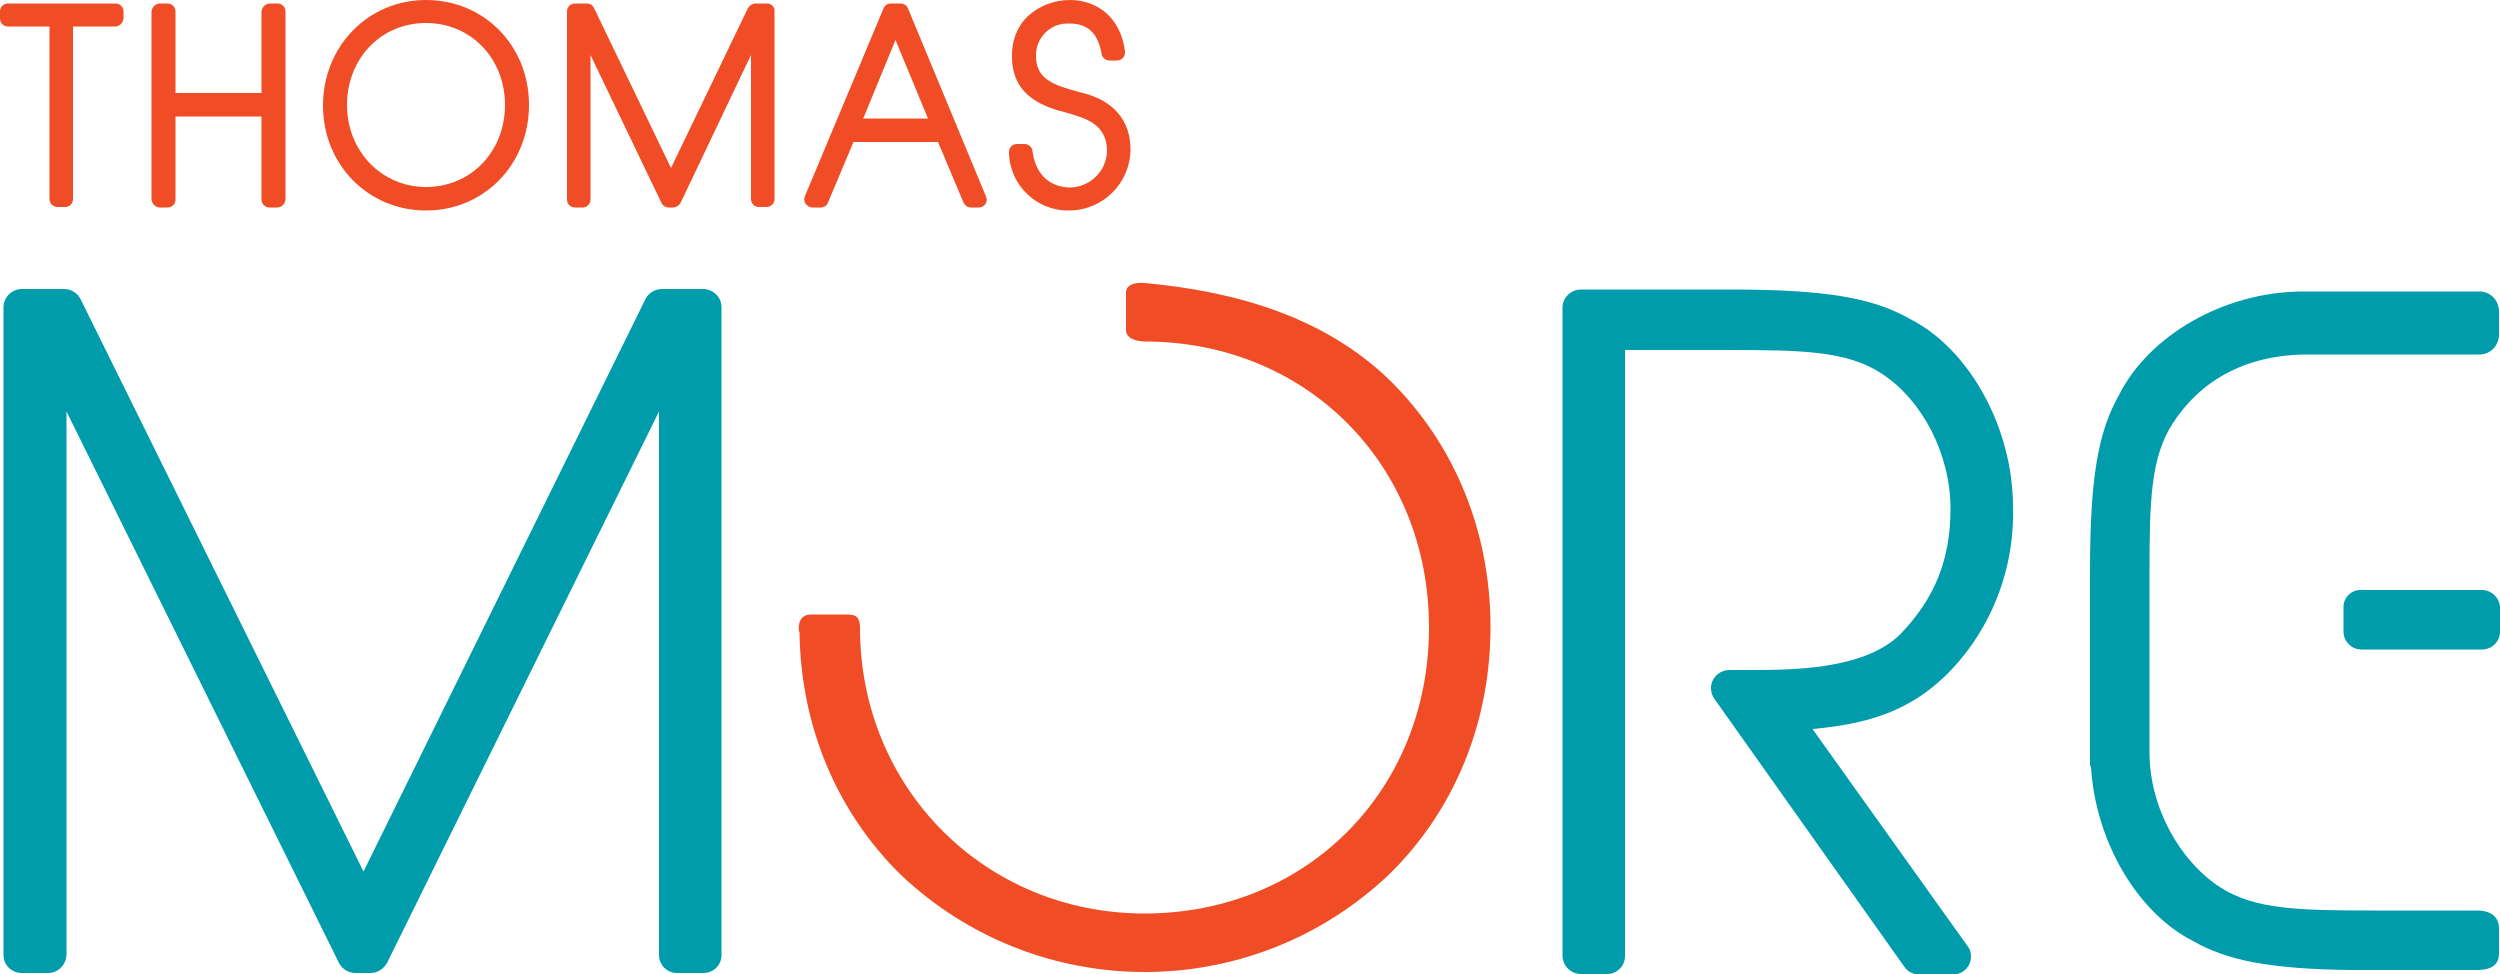
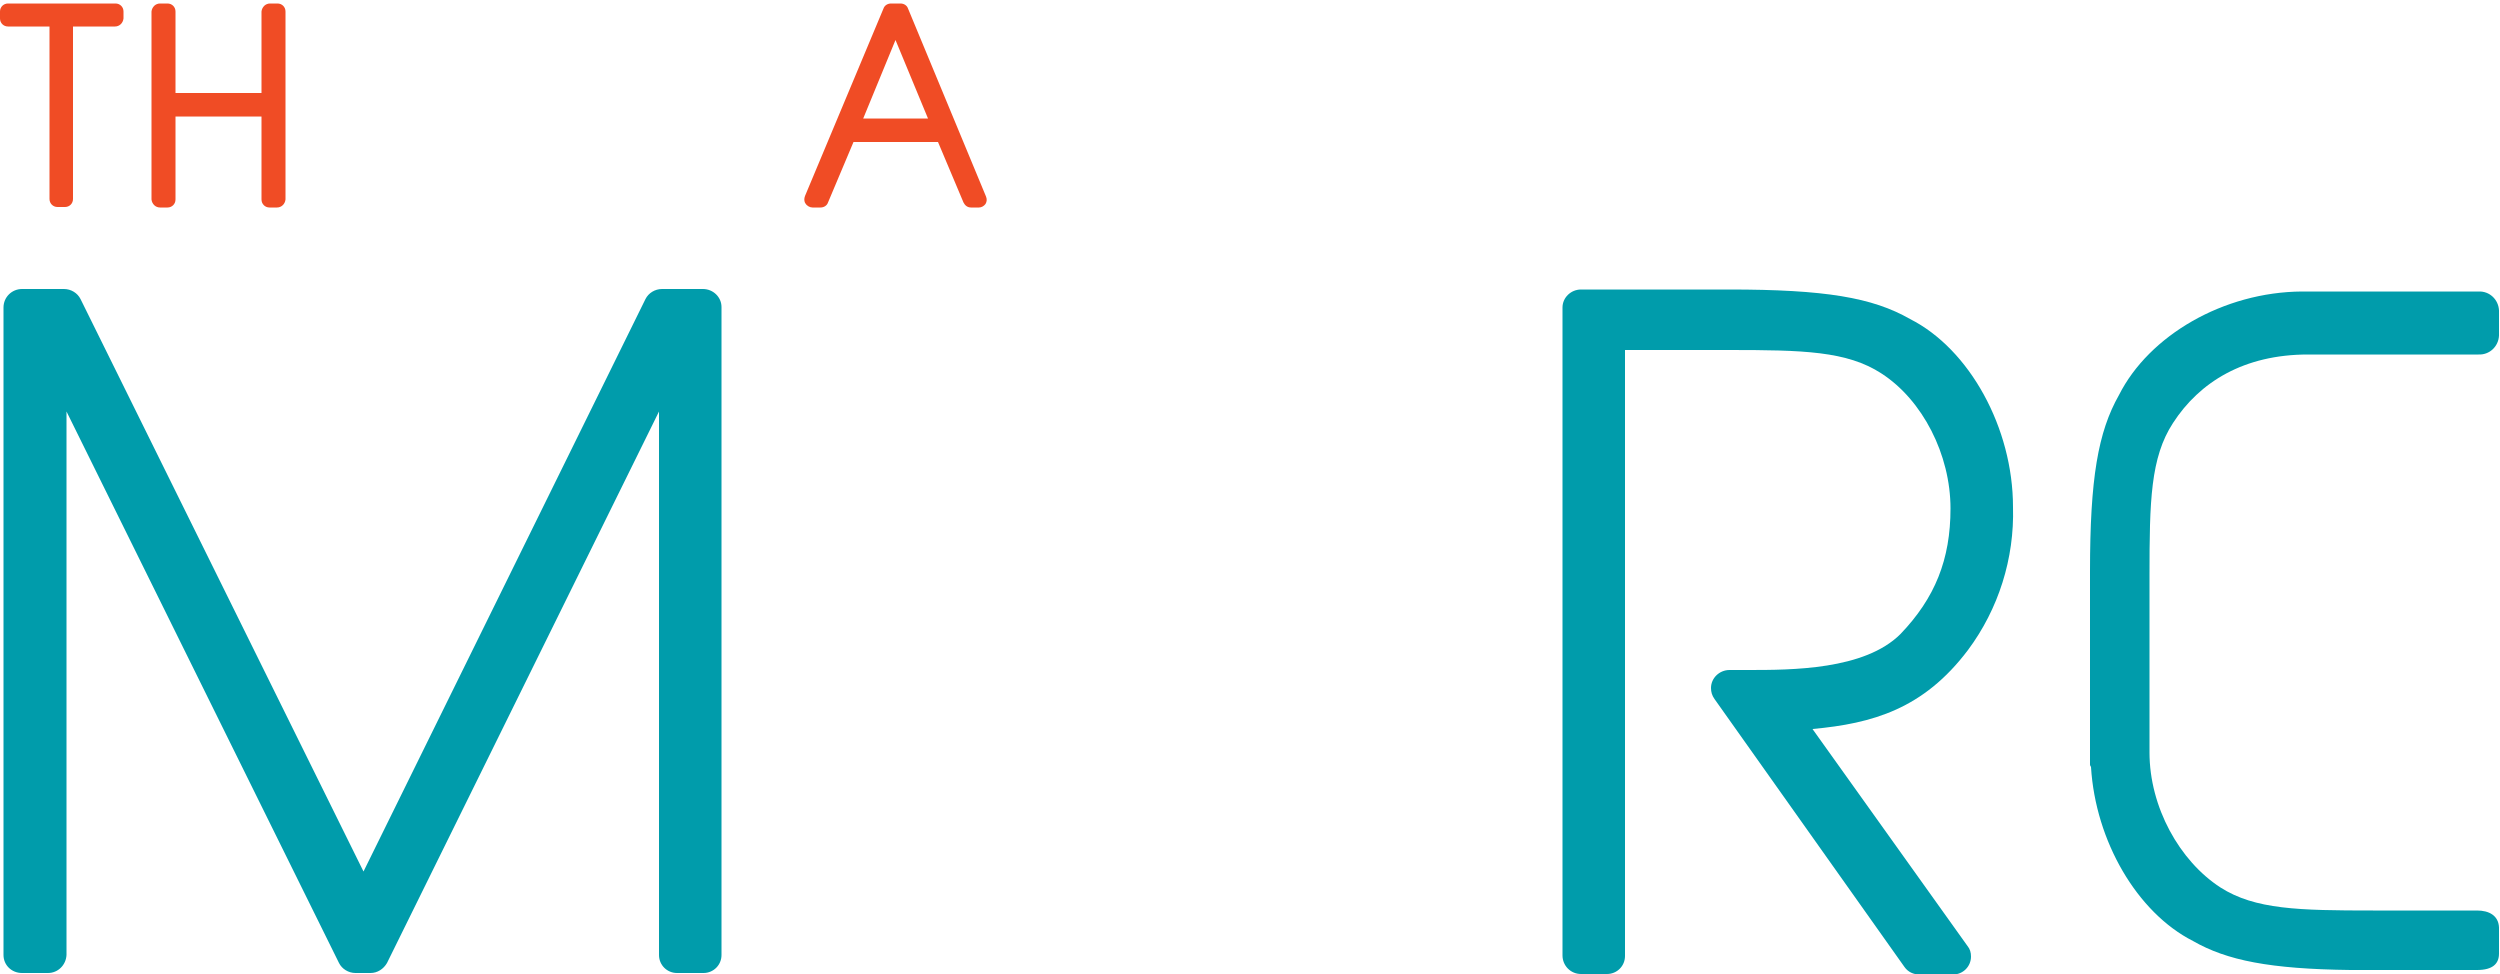
<svg xmlns="http://www.w3.org/2000/svg" version="1.1" id="Layer_1" x="0px" y="0px" width="500px" height="194.9px" viewBox="0 0 500 194.9" style="enable-background:new 0 0 500 194.9;" xml:space="preserve">
  <style type="text/css">
	.st0{fill:#F04C25;}
	.st1{fill:#009CAB;}
</style>
-   <path class="st0" d="M228.9,56.6c-3.9-0.3-3.7,1.9-3.7,1.9v7.6c0.1,2.2,3.7,2.2,3.7,2.2c32.4,0,56.9,24.6,56.9,57.2  s-24.5,57.2-56.9,57.2c-31.9,0-56.9-25.1-56.9-57.1v-0.2l0,0c-0.1-2.4-1.2-2.5-2.9-2.5h-6.9c-3,0-2.4,3.4-2.4,3.4h0.1  c0.2,18.8,7.4,36,20.2,48.6c27.4,26,70.3,26,97.7,0c13.1-12.8,20.3-30.4,20.3-49.5s-7.2-36.7-20.3-49.5  C264.9,63.5,247.5,58.3,228.9,56.6z" />
  <path class="st1" d="M495.4,182.1h-20.8c-14.9,0-23.6-0.2-30.5-4.6c-8.2-5.3-14.2-16.1-14.2-27v-35.4c0-14.9,0.2-23.6,4.7-30.5  c5.3-8.2,14.2-13.7,27-13.7h34.1c2.2,0.1,4-1.6,4.1-3.8v-5c-0.1-2.2-1.9-3.9-4.1-3.8h-35.2h-0.1c-15.7,0.1-30.6,8.8-36.6,20.7  c-4.2,7.4-5.8,16.7-5.8,35.3l0,0v38.6c0,0.2,0.1,0.3,0.2,0.5c0.9,14.8,9.2,29.1,20.4,34.8c6.8,3.9,15.4,5.6,31.5,5.8  c0.2,0,0.4,0,0.6,0h24.7c3.2,0,4.4-1.3,4.4-3.3v-5.2C499.7,183.1,497.8,182.1,495.4,182.1z" />
-   <path class="st1" d="M496.4,118h-23.9c-2-0.2-3.7,1.3-3.8,3.2c0,0.1,0,0.2,0,0.3v4.8c0,2,1.6,3.6,3.6,3.6h24.1c2,0,3.6-1.6,3.6-3.6  v-4.7C500,119.7,498.4,118,496.4,118C496.4,118,496.4,118,496.4,118z" />
  <path class="st1" d="M140.6,57.8h-8.2c-1.4,0-2.7,0.8-3.3,2L72.7,174.3L16.1,59.8c-0.6-1.2-1.9-2-3.3-2H4.4c-2,0-3.7,1.6-3.7,3.7  l0,0V191c0,2,1.6,3.6,3.7,3.6h5.2c2,0,3.6-1.6,3.7-3.6V82.3l54.5,110.3c0.6,1.2,1.9,2,3.3,2h3c1.4,0,2.6-0.8,3.3-2l54.4-110.3V191  c0,2,1.6,3.6,3.6,3.6h5.3c2,0,3.6-1.6,3.6-3.6V61.4C144.3,59.4,142.6,57.8,140.6,57.8z" />
  <path class="st1" d="M393.6,130c6.1-8.2,9.3-18.3,9-28.6c0-15.8-8.7-31.6-20.6-37.6c-7.5-4.3-17-5.9-36.2-5.9h-29.6  c-2,0-3.7,1.6-3.7,3.6c0,0,0,0,0,0v129.6c0,2,1.6,3.7,3.7,3.7c0,0,0,0,0,0h5.2c2,0,3.6-1.6,3.6-3.6c0,0,0,0,0,0V70h20.7  c14.9,0,23.7,0.2,30.6,4.7c8.2,5.3,13.8,16.2,13.8,27c0,10.2-3.1,17.9-10,25.1c-7.2,7.2-21.8,7.2-30.5,7.2h-3.7  c-2,0-3.7,1.6-3.7,3.6c0,0.8,0.2,1.5,0.7,2.2l38,53.6c0.7,1,1.8,1.5,3,1.5h6.7c2,0,3.6-1.6,3.6-3.6c0-0.8-0.2-1.5-0.7-2.1l-31-43.4  C374.5,144.7,384.7,141.8,393.6,130z" />
-   <path class="st0" d="M85.2,42.1c11.6,0,20.6-9.2,20.6-21.1S96.8,0,85.2,0S64.6,9.3,64.6,21.1S73.6,42.1,85.2,42.1z M85.2,4.6  c9,0,15.8,7.1,15.8,16.4s-6.8,16.4-15.8,16.4c-8.9,0-15.8-7.2-15.8-16.4S76.1,4.6,85.2,4.6z" />
  <path class="st0" d="M9.9,5.3v34.5c0,0.9,0.7,1.6,1.6,1.6c0,0,0,0,0,0h1.5c0.9,0,1.6-0.7,1.6-1.6V5.3H23c0.9,0,1.6-0.7,1.7-1.6V2.3  c0-0.9-0.7-1.6-1.6-1.6c0,0,0,0,0,0H1.6C0.7,0.7,0,1.4,0,2.3v1.4c0,0.9,0.7,1.6,1.6,1.6H9.9z" />
  <path class="st0" d="M32,41.5h1.5c0.9,0,1.6-0.7,1.6-1.6c0,0,0,0,0,0V23.3h17.2v16.6c0,0.9,0.7,1.6,1.6,1.6c0,0,0,0,0,0h1.5  c0.9,0,1.6-0.7,1.7-1.6c0,0,0,0,0,0V2.3c0-0.9-0.7-1.6-1.6-1.6c0,0,0,0,0,0h-1.5c-0.9,0-1.6,0.7-1.7,1.6c0,0,0,0,0,0v16.3H35.1V2.3  c0-0.9-0.7-1.6-1.6-1.6c0,0,0,0,0,0H32c-0.9,0-1.6,0.7-1.7,1.6c0,0,0,0,0,0v37.6C30.4,40.8,31.1,41.5,32,41.5  C32,41.5,32,41.5,32,41.5z" />
-   <path class="st0" d="M213.8,42.1c6.7,0,12.2-5.4,12.3-12.1c0-8.9-7.5-10.9-9.9-11.5l-0.4-0.1c-5.2-1.4-8.6-2.6-8.6-7.2  c-0.1-3.5,2.7-6.5,6.3-6.5c0.1,0,0.3,0,0.4,0c3.6,0,5.7,1.9,6.4,6c0.1,0.8,0.8,1.4,1.6,1.4h1.5c0.9,0,1.6-0.7,1.6-1.6  c0-0.1,0-0.1,0-0.2C224,2.6,218.5,0,214,0c-3.2,0-6.3,1.2-8.6,3.4c-2.1,2.1-3.1,5-3,8c0,8.3,7.3,10.2,10.8,11.1l0.3,0.1  c3.5,1,7.9,2.2,7.9,7.6c-0.1,4.1-3.5,7.3-7.5,7.3c-1.1,0-6.5-0.3-7.4-7.3c-0.1-0.8-0.8-1.4-1.6-1.4h-1.5c-0.9,0-1.6,0.7-1.6,1.6  c0,0,0,0.1,0,0.1C201.9,37,207.3,42.2,213.8,42.1z" />
-   <path class="st0" d="M153.4,0.7h-2.3c-0.6,0-1.2,0.4-1.5,0.9l-15.4,32l-15.4-32c-0.3-0.6-0.8-0.9-1.5-0.9H115  c-0.9,0-1.6,0.7-1.6,1.6c0,0,0,0,0,0v37.6c0,0.9,0.7,1.6,1.6,1.6c0,0,0,0,0,0h1.5c0.9,0,1.6-0.7,1.6-1.6c0,0,0,0,0,0V11l14.2,29.6  c0.3,0.6,0.9,0.9,1.5,0.9h0.8c0.6,0,1.2-0.4,1.5-0.9L150.2,11v28.8c0,0.9,0.7,1.6,1.6,1.6c0,0,0,0,0,0h1.5c0.9,0,1.6-0.7,1.6-1.6  c0,0,0,0,0,0V2.3C155,1.4,154.3,0.7,153.4,0.7C153.4,0.7,153.4,0.7,153.4,0.7z" />
  <path class="st0" d="M162.5,41.5h1.6c0.7,0,1.3-0.4,1.5-1l5.1-12.1h16.9l5.1,12.1c0.3,0.6,0.8,1,1.5,1h1.6c0.5,0,1-0.3,1.3-0.7  c0.3-0.5,0.3-1,0.1-1.5L181.6,1.7c-0.2-0.6-0.8-1-1.5-1h-1.9c-0.7,0-1.3,0.4-1.5,1L161,39.2c-0.2,0.5-0.2,1.1,0.1,1.5  C161.4,41.2,162,41.5,162.5,41.5z M172.6,23.8L179.1,8l6.5,15.7H172.6z" />
</svg>